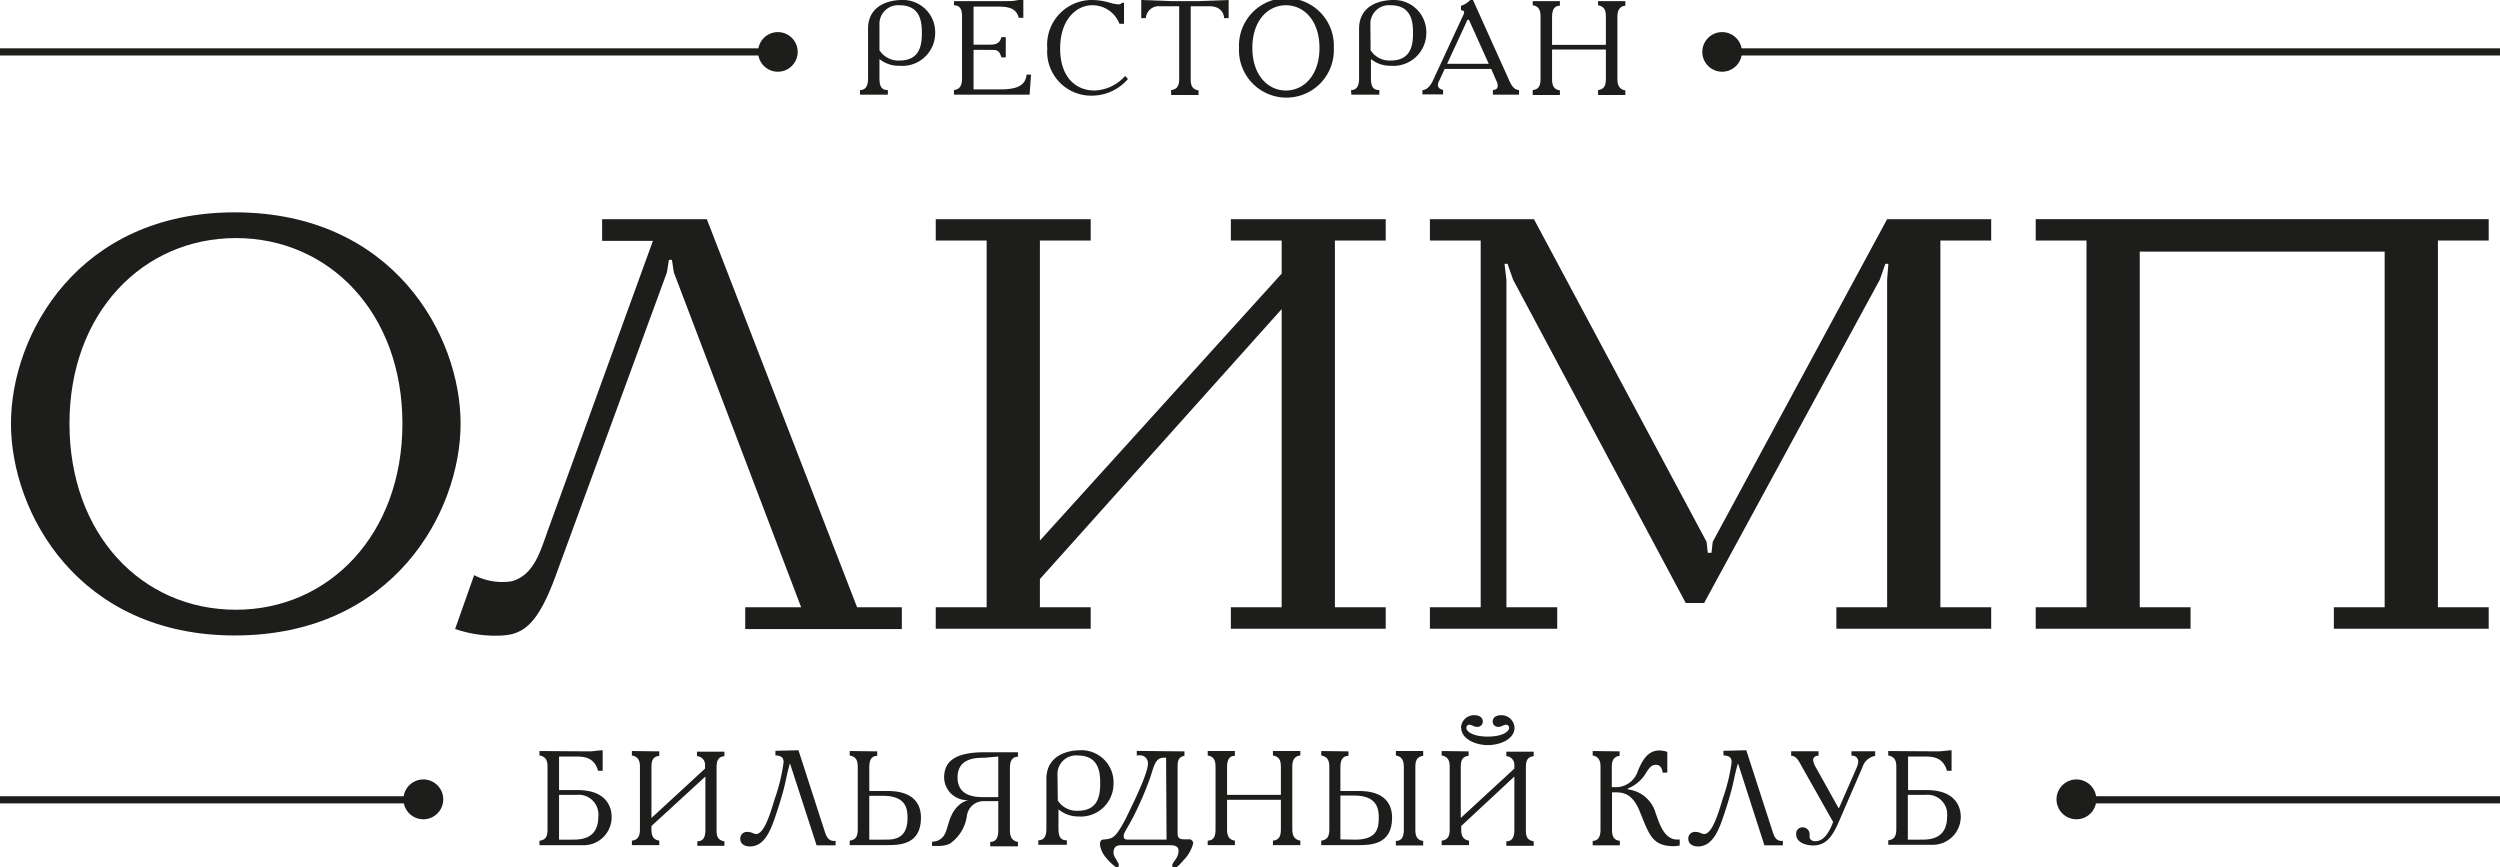
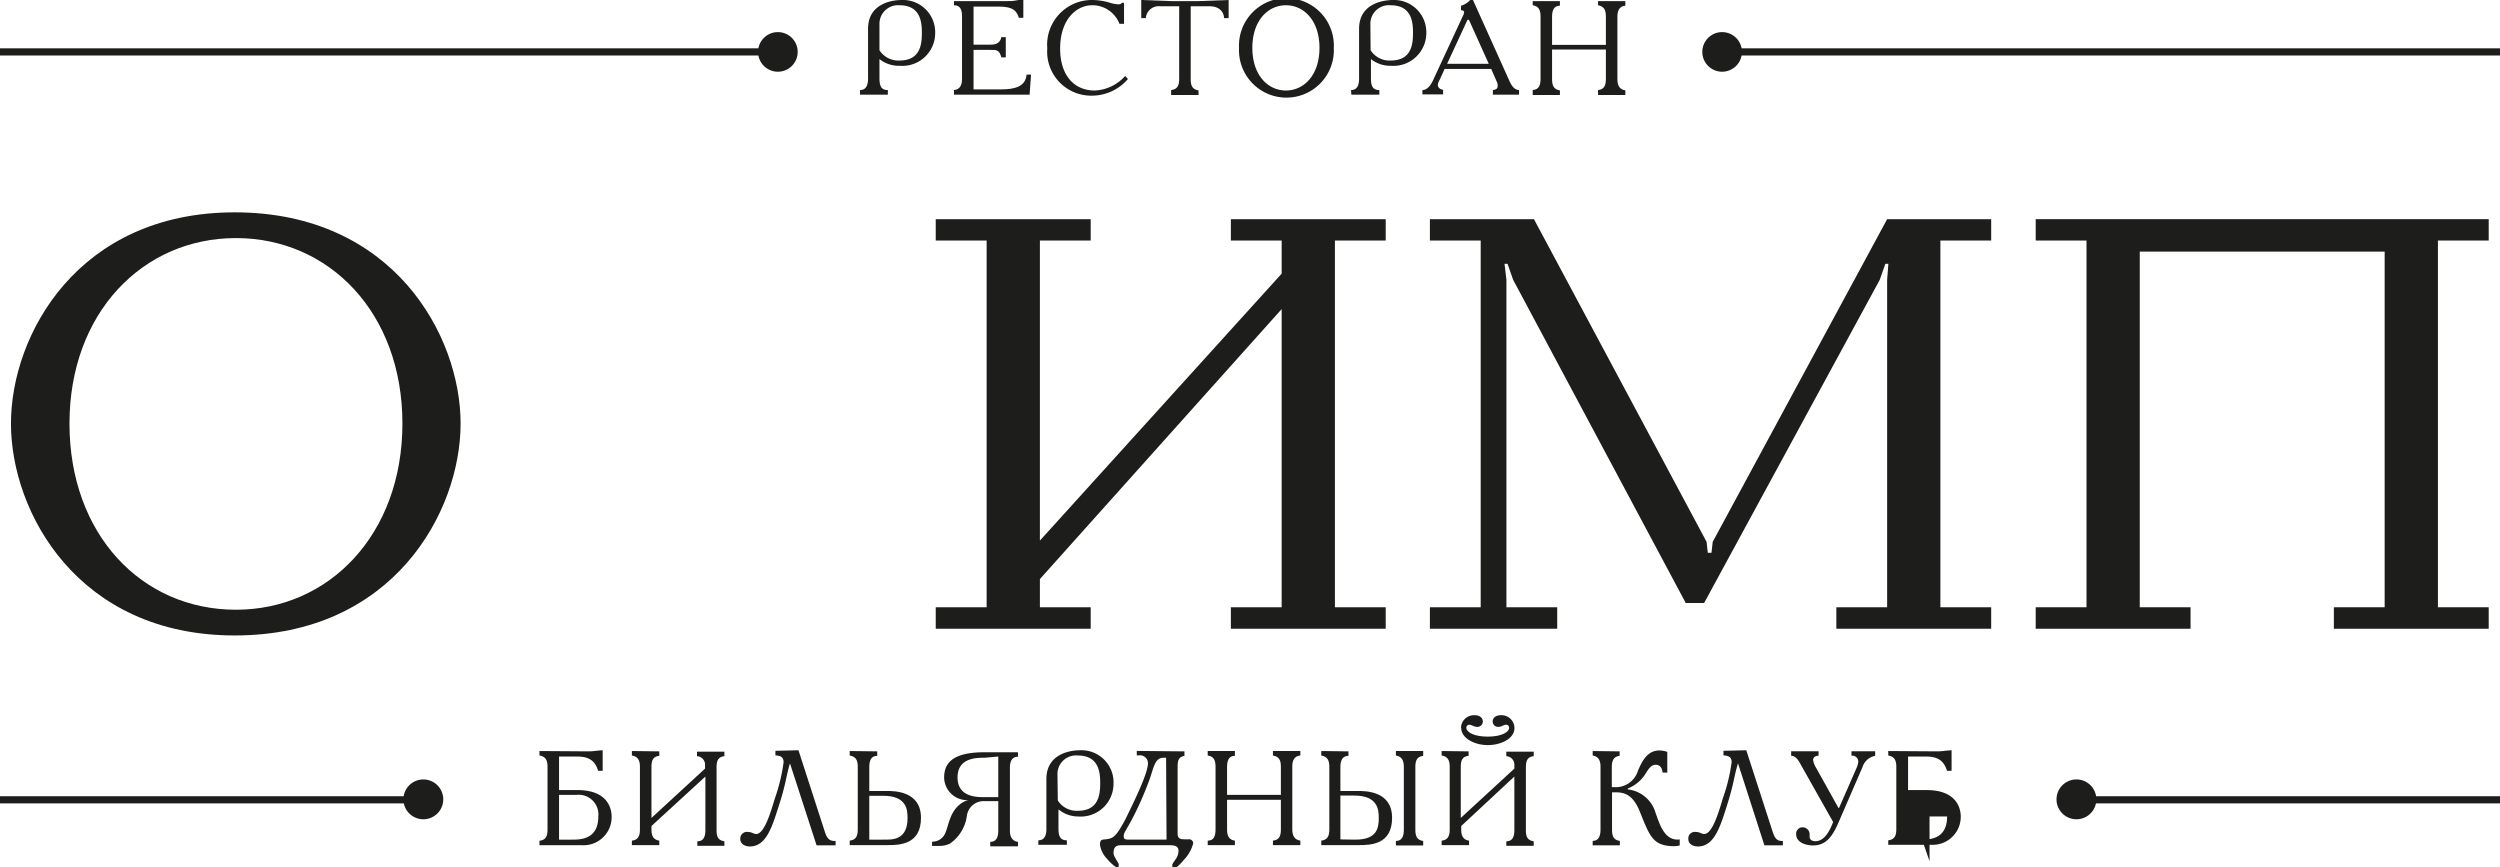
<svg xmlns="http://www.w3.org/2000/svg" id="Слой_1" data-name="Слой 1" viewBox="0 0 223.46 77.5">
  <defs>
    <style>.cls-1{fill:none;}.cls-2{clip-path:url(#clip-path);}.cls-3{fill:#1d1d1b;}</style>
    <clipPath id="clip-path" transform="translate(-0.39 -1.77)">
      <rect class="cls-1" x="0.39" y="1.77" width="223.46" height="77.5" />
    </clipPath>
  </defs>
  <title>logo</title>
  <g class="cls-2">
    <path class="cls-3" d="M21.37,20.75c14.17,0,20.19,11,20.19,18.88s-6,18.94-20.19,18.94c-14,0-20-11-20-18.94s6-18.88,20-18.88m.11,35.52c8.32,0,14.88-6.73,14.88-16.64S29.8,23.05,21.48,23.05,6.6,29.73,6.6,39.63s6.45,16.64,14.88,16.64" transform="translate(-0.39 -1.77)" />
-     <path class="cls-3" d="M77,56.05h4V58h-14V56.05h5L60.62,26.12,60.45,25h-.27L60,26.12l-9.9,27c-1.75,4.82-3.12,5.47-5.36,5.47a11,11,0,0,1-3.67-.6l1.7-4.81a5.51,5.51,0,0,0,3.34.55c2.08-.55,2.62-2.85,3.33-4.77l9.31-25.66H54.21V21.36h9.36Z" transform="translate(-0.39 -1.77)" />
    <polygon class="cls-3" points="114.56 24.46 114.56 21.5 110.02 21.5 110.02 19.59 123.86 19.59 123.86 21.5 119.32 21.5 119.32 54.28 123.86 54.28 123.86 56.2 110.02 56.2 110.02 54.28 114.56 54.28 114.56 27.63 92.95 51.76 92.95 54.28 97.49 54.28 97.49 56.2 83.64 56.2 83.64 54.28 88.19 54.28 88.19 21.5 83.64 21.5 83.64 19.59 97.49 19.59 97.49 21.5 92.95 21.5 92.95 48.32 114.56 24.46" />
    <polygon class="cls-3" points="152.65 49.41 152.98 49.41 153.09 48.43 168.68 19.59 177.98 19.59 177.98 21.5 173.44 21.5 173.44 54.28 177.98 54.28 177.98 56.2 164.14 56.2 164.14 54.28 168.68 54.28 168.68 25.01 168.79 23.58 168.52 23.58 168.02 25.01 152.32 53.9 150.68 53.9 135.25 25.01 134.75 23.58 134.48 23.58 134.65 25.01 134.65 54.28 139.19 54.28 139.19 56.2 127.81 56.2 127.81 54.28 132.35 54.28 132.35 21.5 127.81 21.5 127.81 19.59 137.11 19.59 152.54 48.43 152.65 49.41" />
    <polygon class="cls-3" points="222.45 21.5 217.91 21.5 217.91 54.28 222.45 54.28 222.45 56.2 208.61 56.2 208.61 54.28 213.15 54.28 213.15 22.49 191.26 22.49 191.26 54.28 195.8 54.28 195.8 56.2 181.96 56.2 181.96 54.28 186.5 54.28 186.5 21.5 181.96 21.5 181.96 19.59 222.45 19.59 222.45 21.5" />
    <path class="cls-3" d="M52.92,68.93c.58,0,.58-.05,1.34-.1v1.84h-.41c-.34-1.21-1.25-1.28-2-1.28H50.36v3H52c2.83,0,3.06,1.79,3.06,2.38a2.51,2.51,0,0,1-2.61,2.55H48.61v-.4c.58-.07.72-.43.72-1V70.3c0-.54-.14-.9-.72-1v-.4Zm-1.3,7.89c.83,0,2.25-.13,2.25-2.07a1.76,1.76,0,0,0-1.95-1.93H50.36v4Z" transform="translate(-0.39 -1.77)" />
    <path class="cls-3" d="M59.32,68.93v.4c-.58.06-.7.44-.7,1v4.55h0l4.79-4.41v-.38a.76.76,0,0,0-.72-.73v-.4h2.45v.4c-.58.06-.7.44-.7,1v5.61c0,.54.1.9.7,1v.4H62.72v-.4c.58,0,.72-.46.72-1V71.18h0L58.62,75.6v.31c0,.54.14.91.7,1v.4H56.87v-.4c.56-.06.72-.44.72-1V70.3c0-.53-.16-.91-.72-1v-.4Z" transform="translate(-0.39 -1.77)" />
    <path class="cls-3" d="M71.76,68.83,74.08,76c.16.5.32,1,1,.93v.4H73.38L71,70h0c-.41,1.39-.29,1.62-1.06,4-.54,1.67-1.07,3.43-2.52,3.43-.46,0-.86-.23-.86-.66a.59.59,0,0,1,.64-.64,1.18,1.18,0,0,1,.49.11,1,1,0,0,0,.28.08c.77,0,1.34-2.08,1.69-3.21a16.08,16.08,0,0,0,.77-3.2c0-.36-.13-.59-.73-.62v-.41Z" transform="translate(-0.39 -1.77)" />
    <path class="cls-3" d="M78.8,68.93v.4c-.57,0-.71.46-.71,1v2.14h1.52c.73,0,3.1,0,3.1,2.4s-1.91,2.44-3,2.44H76.34v-.4c.58-.07.72-.43.72-1V70.3c0-.54-.14-.9-.72-1v-.4Zm.62,7.89c.66,0,2.09.09,2.09-1.92,0-.77-.08-2-2.19-2H78.09v3.92Z" transform="translate(-0.39 -1.77)" />
    <path class="cls-3" d="M89.62,75.91V73.38H88.39a1.51,1.51,0,0,0-1.58,1.34,3.59,3.59,0,0,1-1.52,2.46,2.14,2.14,0,0,1-.89.2h-.7V77a1.23,1.23,0,0,0,1.08-.57c.41-.65.39-2,1.47-2.81a2,2,0,0,1,.68-.33v0a2.06,2.06,0,0,1-2.15-2c0-1.25.67-2.28,3.6-2.28h3v.4c-.57,0-.72.46-.72,1v5.61c0,.37.09.91.72,1v.4H88.9v-.4c.55,0,.72-.43.72-1m-1.2-6.52c-.76,0-2.44,0-2.44,1.76,0,1.35,1,1.76,2.24,1.76h1.4V69.39Z" transform="translate(-0.39 -1.77)" />
    <path class="cls-3" d="M93.2,76.88c.57,0,.72-.48.72-1V71.41c0-2.35,2.3-2.58,3-2.58a2.87,2.87,0,0,1,3,3,2.93,2.93,0,0,1-3.16,2.92A2.74,2.74,0,0,1,95,74.11h0v1.68c0,.68.12,1.09.75,1.09v.4H93.2Zm1.74-3.56a2,2,0,0,0,1.79.92c1.85,0,2-1.42,2-2.46,0-.88-.07-2.48-2-2.48a1.66,1.66,0,0,0-1.82,1.61Z" transform="translate(-0.39 -1.77)" />
    <path class="cls-3" d="M106.26,68.93v.4c-.56.11-.61.47-.61,1v5.85c0,.3,0,.61.56.61l.42,0a.36.36,0,0,1,.41.38,3.41,3.41,0,0,1-.85,1.48c-.17.19-.56.66-.75.66s-.27,0-.27-.15c0-.38.56-.63.56-1.35,0-.46-.46-.49-.78-.49h-4.28c-.3,0-.75,0-.75.68a.94.94,0,0,0,.17.47c.18.36.3.45.3.6s0,.22-.17.22-.73-.56-.9-.78a2.29,2.29,0,0,1-.61-1.23c0-.68.37-.35,1-.6.29-.12.61-.4,1.33-1.79C101.41,74.1,103,71,103,70a.71.71,0,0,0-.82-.71H102v-.4Zm-1.64.57h-.23c-.78,0-.88.9-1.22,1.86a30,30,0,0,1-1.34,3.14c-.74,1.47-1,1.67-1,2s.17.32.71.32h3.12Z" transform="translate(-0.39 -1.77)" />
    <path class="cls-3" d="M110.77,69.33c-.52,0-.7.38-.7,1v2.49h4.81V70.3c0-.61-.18-.91-.71-1v-.4h2.45v.4c-.66.06-.72.62-.72,1v5.61c0,.59.22.92.72,1v.4h-2.45v-.4c.53-.06.71-.36.71-1V73.26h-4.81v2.65c0,.53.13.92.7,1v.4h-2.43v-.4c.57,0,.7-.44.7-1V70.3c0-.53-.13-.92-.7-1v-.4h2.43Z" transform="translate(-0.39 -1.77)" />
    <path class="cls-3" d="M120.92,68.93v.4c-.57,0-.72.46-.72,1v2.14h1.53c.73,0,3.09,0,3.09,2.4s-1.91,2.44-3,2.44h-3.33v-.4c.57-.07.72-.43.72-1V70.3c0-.54-.15-.9-.72-1v-.4Zm.62,7.89c1.91,0,2.09-1,2.09-1.94,0-.75-.09-2-2.2-2H120.2v3.92Zm6.06-7.49c-.64.07-.7.56-.7,1v5.61c0,.51.11.92.7,1v.4h-2.44v-.4c.57,0,.71-.46.71-1V70.3c0-.56-.19-.92-.71-1v-.4h2.44Z" transform="translate(-0.39 -1.77)" />
    <path class="cls-3" d="M131.66,68.93v.4c-.58.06-.7.44-.7,1v4.55h0l4.79-4.41v-.38a.76.76,0,0,0-.72-.73v-.4h2.45v.4c-.58.06-.7.44-.7,1v5.61c0,.54.1.9.7,1v.4h-2.45v-.4c.58,0,.72-.46.72-1V71.18h0L131,75.6v.31c0,.54.14.91.7,1v.4h-2.45v-.4c.57-.06.72-.44.72-1V70.3c0-.53-.15-.91-.72-1v-.4Zm-.68-2.1a1.16,1.16,0,0,1,1.24-1.13c.36,0,.71.18.71.57a.48.48,0,0,1-.52.47c-.29,0-.45-.19-.68-.19a.26.26,0,0,0-.27.28c0,.34.61.78,1.91.78s1.91-.44,1.91-.78a.26.26,0,0,0-.28-.28c-.22,0-.38.19-.68.19a.48.48,0,0,1-.51-.47c0-.39.35-.57.71-.57a1.16,1.16,0,0,1,1.24,1.13c0,1-1.26,1.54-2.39,1.54S131,67.79,131,66.83" transform="translate(-0.39 -1.77)" />
    <path class="cls-3" d="M145.16,68.93v.4c-.63.07-.7.59-.7,1v1.8h.26a2.07,2.07,0,0,0,2.08-1.48c.34-.78.81-1.8,1.9-1.8a2,2,0,0,1,.72.13v1.85H149c-.07-.62-.4-.7-.61-.7-.47,0-.69.45-1,.93a3.34,3.34,0,0,1-1.5,1.19v.08a2.93,2.93,0,0,1,2.5,2.16c.31.8.74,2.5,2.14,2.31v.54a2.39,2.39,0,0,1-.72.06c-1.73-.08-2-1-2.84-3.07-.68-1.71-1.56-1.74-2.29-1.74h-.2v3.34c0,.57.14.93.7,1v.4h-2.43v-.4c.49,0,.7-.38.7-1V70.3c0-.57-.19-.91-.7-1v-.4Z" transform="translate(-0.39 -1.77)" />
    <path class="cls-3" d="M156.48,68.83,158.8,76c.16.5.32,1,.95.93v.4H158.1L155.74,70h0c-.42,1.39-.3,1.62-1.06,4-.54,1.67-1.07,3.43-2.52,3.43-.46,0-.86-.23-.86-.66a.58.58,0,0,1,.63-.64,1.15,1.15,0,0,1,.49.11,1,1,0,0,0,.29.08c.76,0,1.34-2.08,1.68-3.21a15.78,15.78,0,0,0,.78-3.2c0-.36-.13-.59-.73-.62v-.41Z" transform="translate(-0.39 -1.77)" />
    <path class="cls-3" d="M168,69.33a1.46,1.46,0,0,0-1.13,1l-1.71,3.95c-.72,1.65-1.17,3.06-2.72,3.06-.54,0-1.5-.22-1.5-1a.56.56,0,0,1,.57-.62.62.62,0,0,1,.63.6c0,.09,0,.18,0,.27s.08.37.51.37,1.05-.24,1.59-1.72l-2.82-5c-.29-.54-.49-.89-.93-.92v-.4h2.45v.4c-.37,0-.49.22-.49.38a1.89,1.89,0,0,0,.27.7l2,3.59h.05l1.59-3.63a1.82,1.82,0,0,0,.13-.51.53.53,0,0,0-.61-.53v-.4H168Z" transform="translate(-0.39 -1.77)" />
-     <path class="cls-3" d="M173.49,68.93c.57,0,.57-.05,1.34-.1v1.84h-.41c-.35-1.21-1.25-1.28-2-1.28h-1.48v3h1.65c2.83,0,3.06,1.79,3.06,2.38A2.51,2.51,0,0,1,173,77.28h-3.83v-.4c.57-.07.72-.43.72-1V70.3c0-.54-.15-.9-.72-1v-.4Zm-1.3,7.89c.82,0,2.24-.13,2.24-2.07a1.75,1.75,0,0,0-1.94-1.93h-1.57v4Z" transform="translate(-0.39 -1.77)" />
+     <path class="cls-3" d="M173.49,68.93c.57,0,.57-.05,1.34-.1v1.84h-.41c-.35-1.21-1.25-1.28-2-1.28h-1.48v3h1.65c2.83,0,3.06,1.79,3.06,2.38A2.51,2.51,0,0,1,173,77.28h-3.83v-.4c.57-.07.72-.43.72-1V70.3c0-.54-.15-.9-.72-1v-.4Zm-1.3,7.89c.82,0,2.24-.13,2.24-2.07h-1.57v4Z" transform="translate(-0.39 -1.77)" />
    <rect class="cls-3" y="71.17" width="37.92" height="0.64" />
    <path class="cls-3" d="M38.22,75a1.78,1.78,0,1,0-1.77-1.78A1.78,1.78,0,0,0,38.22,75" transform="translate(-0.39 -1.77)" />
    <rect class="cls-3" x="185.54" y="71.17" width="37.92" height="0.64" />
    <path class="cls-3" d="M186,75a1.78,1.78,0,1,1,1.77-1.78A1.78,1.78,0,0,1,186,75" transform="translate(-0.39 -1.77)" />
    <path class="cls-3" d="M77.26,9.82c.57,0,.72-.48.72-1.05V4.35c0-2.35,2.3-2.58,3-2.58a2.88,2.88,0,0,1,3,2.95,2.93,2.93,0,0,1-3.16,2.93A2.75,2.75,0,0,1,79,7.05h0V8.73c0,.68.12,1.09.75,1.09v.41H77.26ZM79,6.26a2,2,0,0,0,1.79.92c1.85,0,2-1.42,2-2.46,0-.88-.07-2.48-2-2.48A1.66,1.66,0,0,0,79,3.85Z" transform="translate(-0.39 -1.77)" />
    <path class="cls-3" d="M90.37,1.87c1.14,0,.63-.13,1.49-.1V3.36h-.41c-.23-.91-1-1-1.86-1H87.41V5.76H88.9c.3,0,.85,0,1-.67h.39V6.9h-.39c-.2-.71-.46-.67-1-.67H87.41V9.76h2.44c1.25,0,2.21-.25,2.3-1.32h.4l-.13,1.79H85.66V9.82c.54-.06.72-.44.72-1V3.24c0-.55-.12-1-.72-1V1.87Z" transform="translate(-0.39 -1.77)" />
    <path class="cls-3" d="M100.45,3.9A2.58,2.58,0,0,0,98,2.24c-1.35,0-2.85,1.22-2.85,3.87,0,2.43,1.28,3.75,3.08,3.75a3.84,3.84,0,0,0,2.73-1.3l.25.27A4.25,4.25,0,0,1,98,10.32a3.93,3.93,0,0,1-4-4.22,4,4,0,0,1,4-4.33A5.66,5.66,0,0,1,99.55,2a3.15,3.15,0,0,0,.84.16.39.39,0,0,0,.29-.14h.18V3.9Z" transform="translate(-0.39 -1.77)" />
    <path class="cls-3" d="M102.4,1.77l2.71.1h2.39l2.71-.1V3.39h-.41c0-.36-.25-1.06-1.3-1.06h-1.68V8.85c0,.53.12.91.7,1v.41h-2.45V9.82c.58-.07.72-.43.72-1V2.33h-1.7a1.15,1.15,0,0,0-1.28,1.06h-.41Z" transform="translate(-0.39 -1.77)" />
    <path class="cls-3" d="M119.61,6.05a4.24,4.24,0,1,1-8.47,0,4.24,4.24,0,1,1,8.47,0m-7.28,0c0,2.45,1.4,3.81,3,3.81s3-1.36,3-3.81-1.4-3.81-3-3.81-3,1.36-3,3.81" transform="translate(-0.39 -1.77)" />
    <path class="cls-3" d="M121.15,9.82c.58,0,.72-.48.72-1.05V4.35c0-2.35,2.3-2.58,3.06-2.58a2.88,2.88,0,0,1,2.95,2.95,2.94,2.94,0,0,1-3.17,2.93,2.75,2.75,0,0,1-1.78-.6h0V8.73c0,.68.12,1.09.75,1.09v.41h-2.5Zm1.75-3.56a2,2,0,0,0,1.79.92c1.85,0,2-1.42,2-2.46,0-.88-.07-2.48-2-2.48a1.66,1.66,0,0,0-1.81,1.61Z" transform="translate(-0.39 -1.77)" />
    <path class="cls-3" d="M135.28,8.94c.21.49.46.86.89.88v.41h-2.34V9.82c.4-.06.43-.19.43-.47a1.07,1.07,0,0,0-.11-.34l-.47-1.08h-4.16l-.46,1a1.09,1.09,0,0,0-.15.42c0,.13.05.37.47.45v.41h-1.85V9.82c.5,0,.83-.61.94-.85l2.69-5.8a.74.74,0,0,0,.1-.3c0-.14-.13-.18-.28-.18v-.4a2,2,0,0,0,.83-.52h.24Zm-3.59-5.4h-.13l-1.82,3.93h3.72Z" transform="translate(-0.39 -1.77)" />
    <path class="cls-3" d="M139.82,2.28c-.52,0-.7.38-.7,1v2.5h4.81V3.24c0-.61-.18-.9-.7-1V1.87h2.44v.41c-.65.06-.71.62-.71,1V8.85c0,.59.21.92.71,1v.41h-2.44V9.82c.52-.06.7-.36.7-1V6.2h-4.81V8.85c0,.53.13.92.7,1v.41h-2.43V9.82c.57-.05.7-.44.7-1V3.24c0-.52-.13-.92-.7-1V1.87h2.43Z" transform="translate(-0.39 -1.77)" />
    <rect class="cls-3" y="4.32" width="69.62" height="0.64" />
    <path class="cls-3" d="M69.92,8.18a1.77,1.77,0,1,0-1.77-1.77,1.77,1.77,0,0,0,1.77,1.77" transform="translate(-0.39 -1.77)" />
    <rect class="cls-3" x="153.84" y="4.32" width="69.62" height="0.64" />
    <path class="cls-3" d="M154.32,8.18a1.77,1.77,0,1,1,1.77-1.77,1.77,1.77,0,0,1-1.77,1.77" transform="translate(-0.39 -1.77)" />
  </g>
</svg>